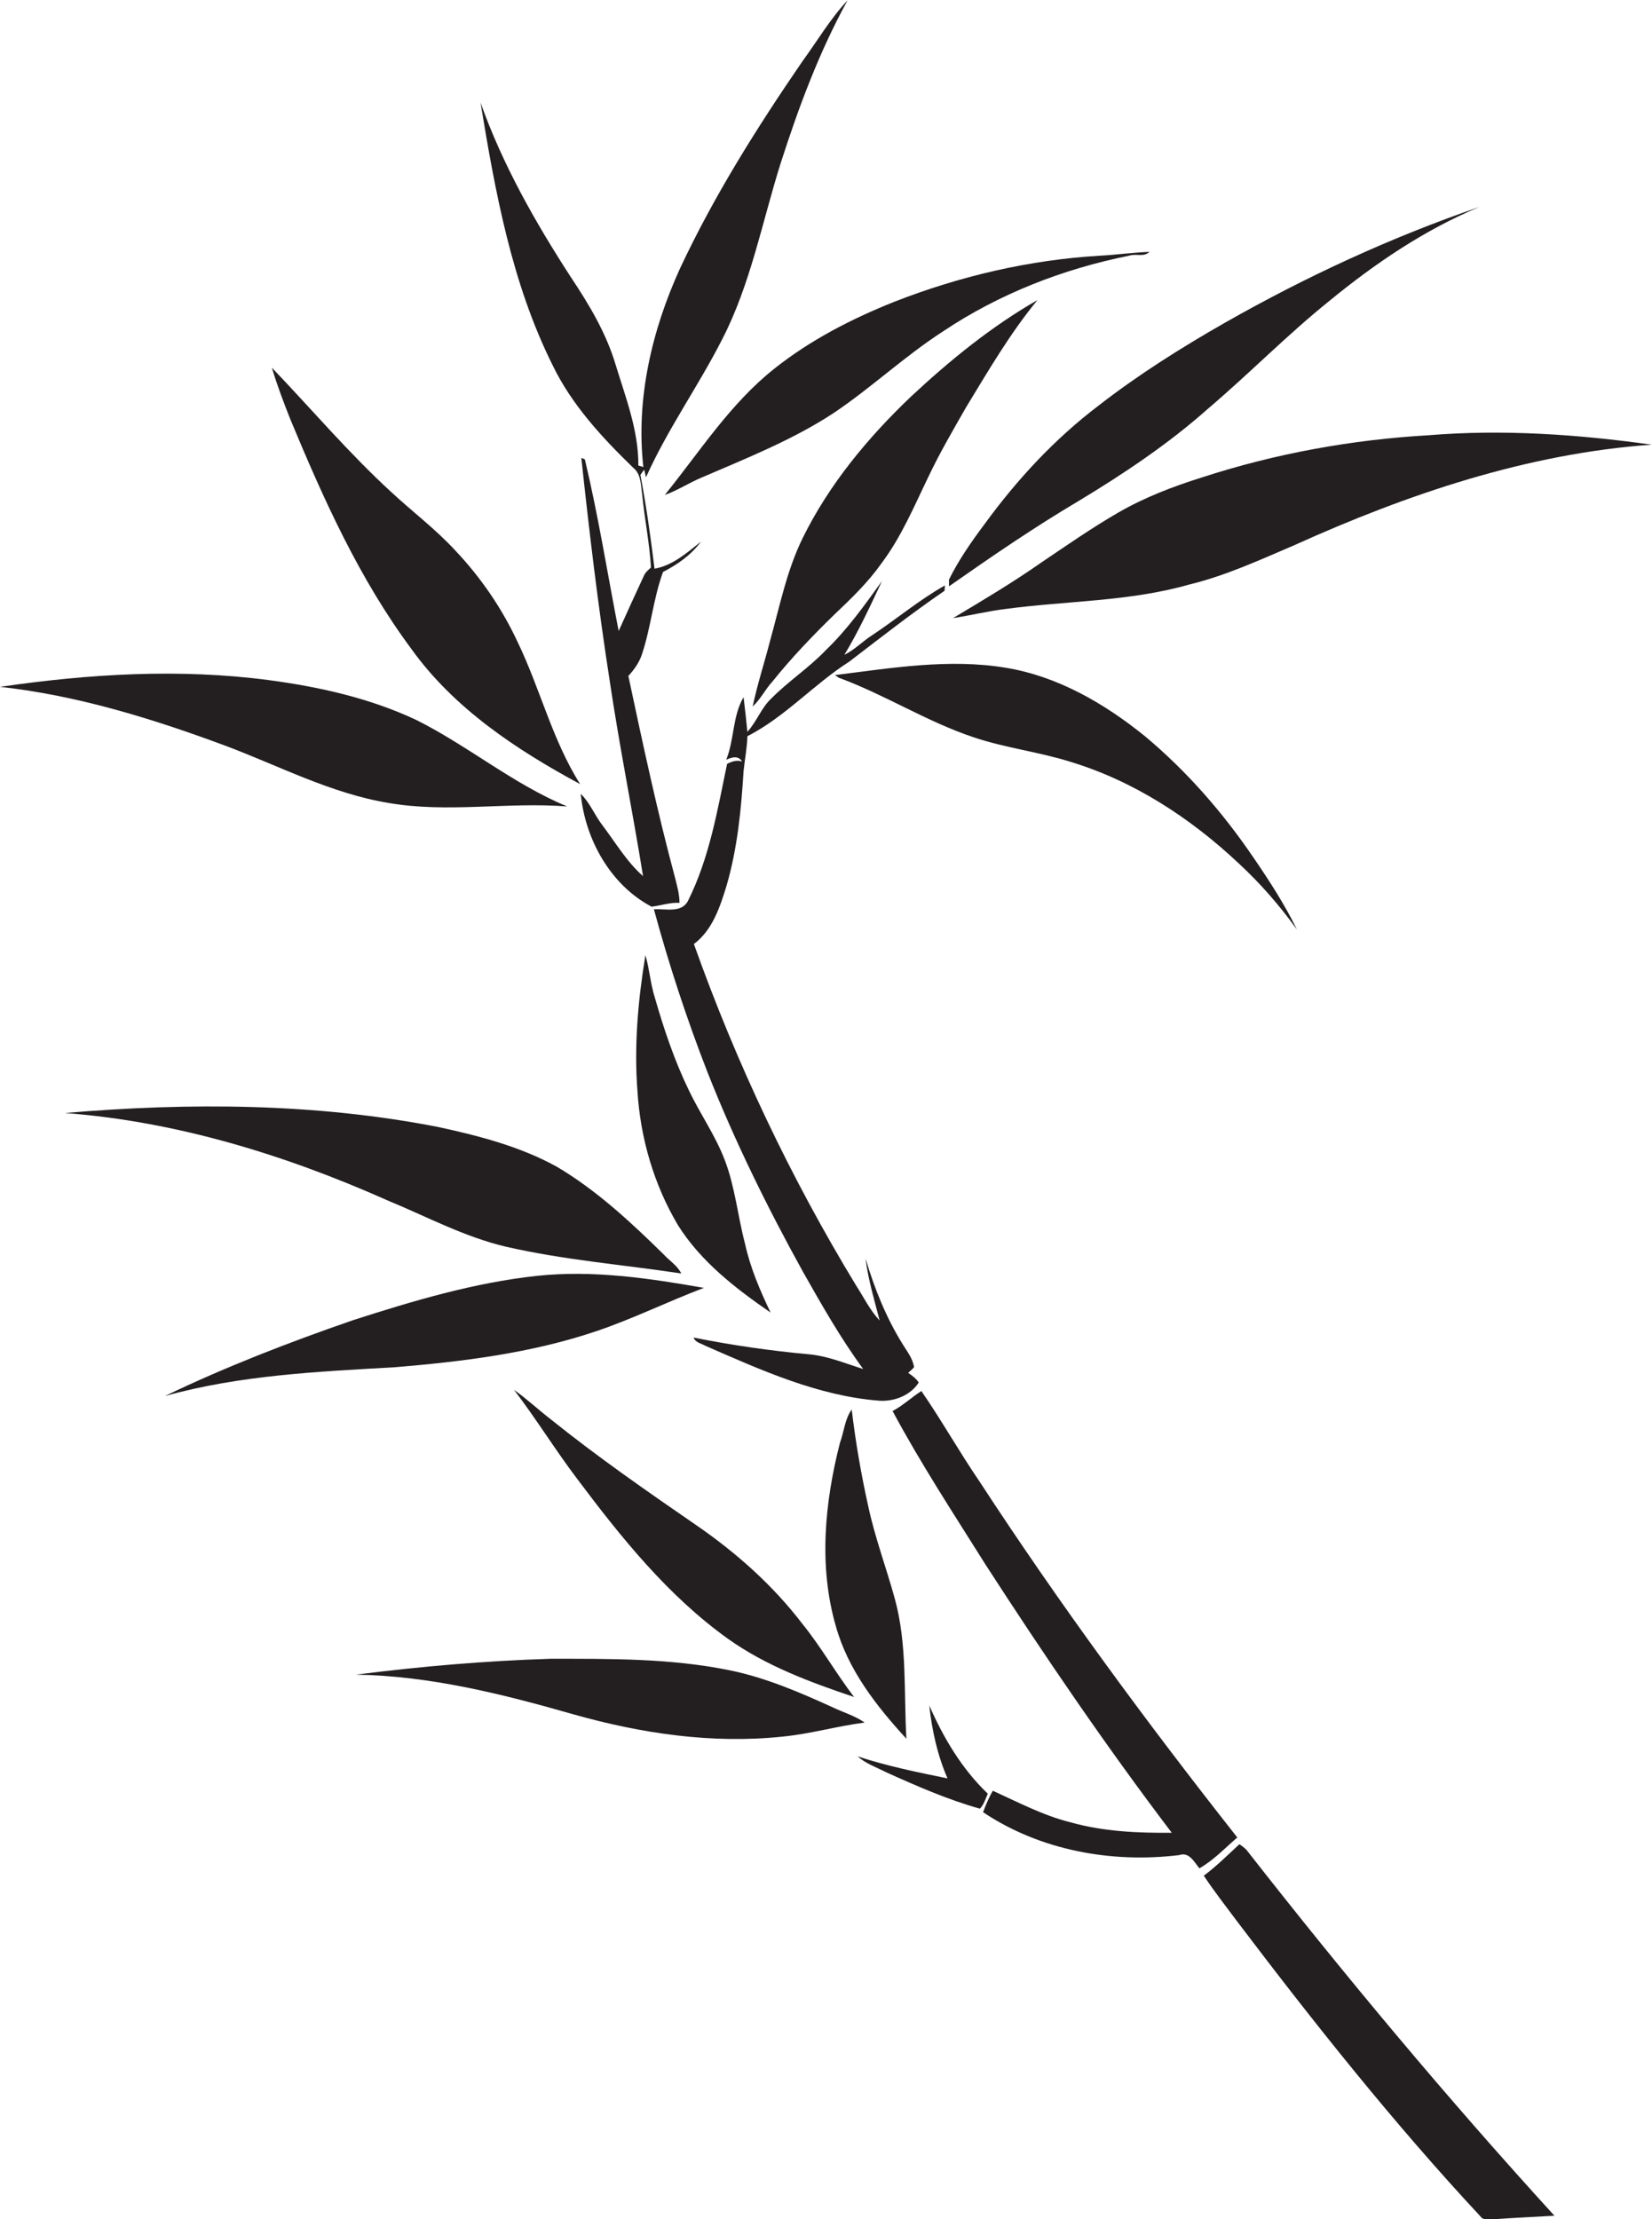
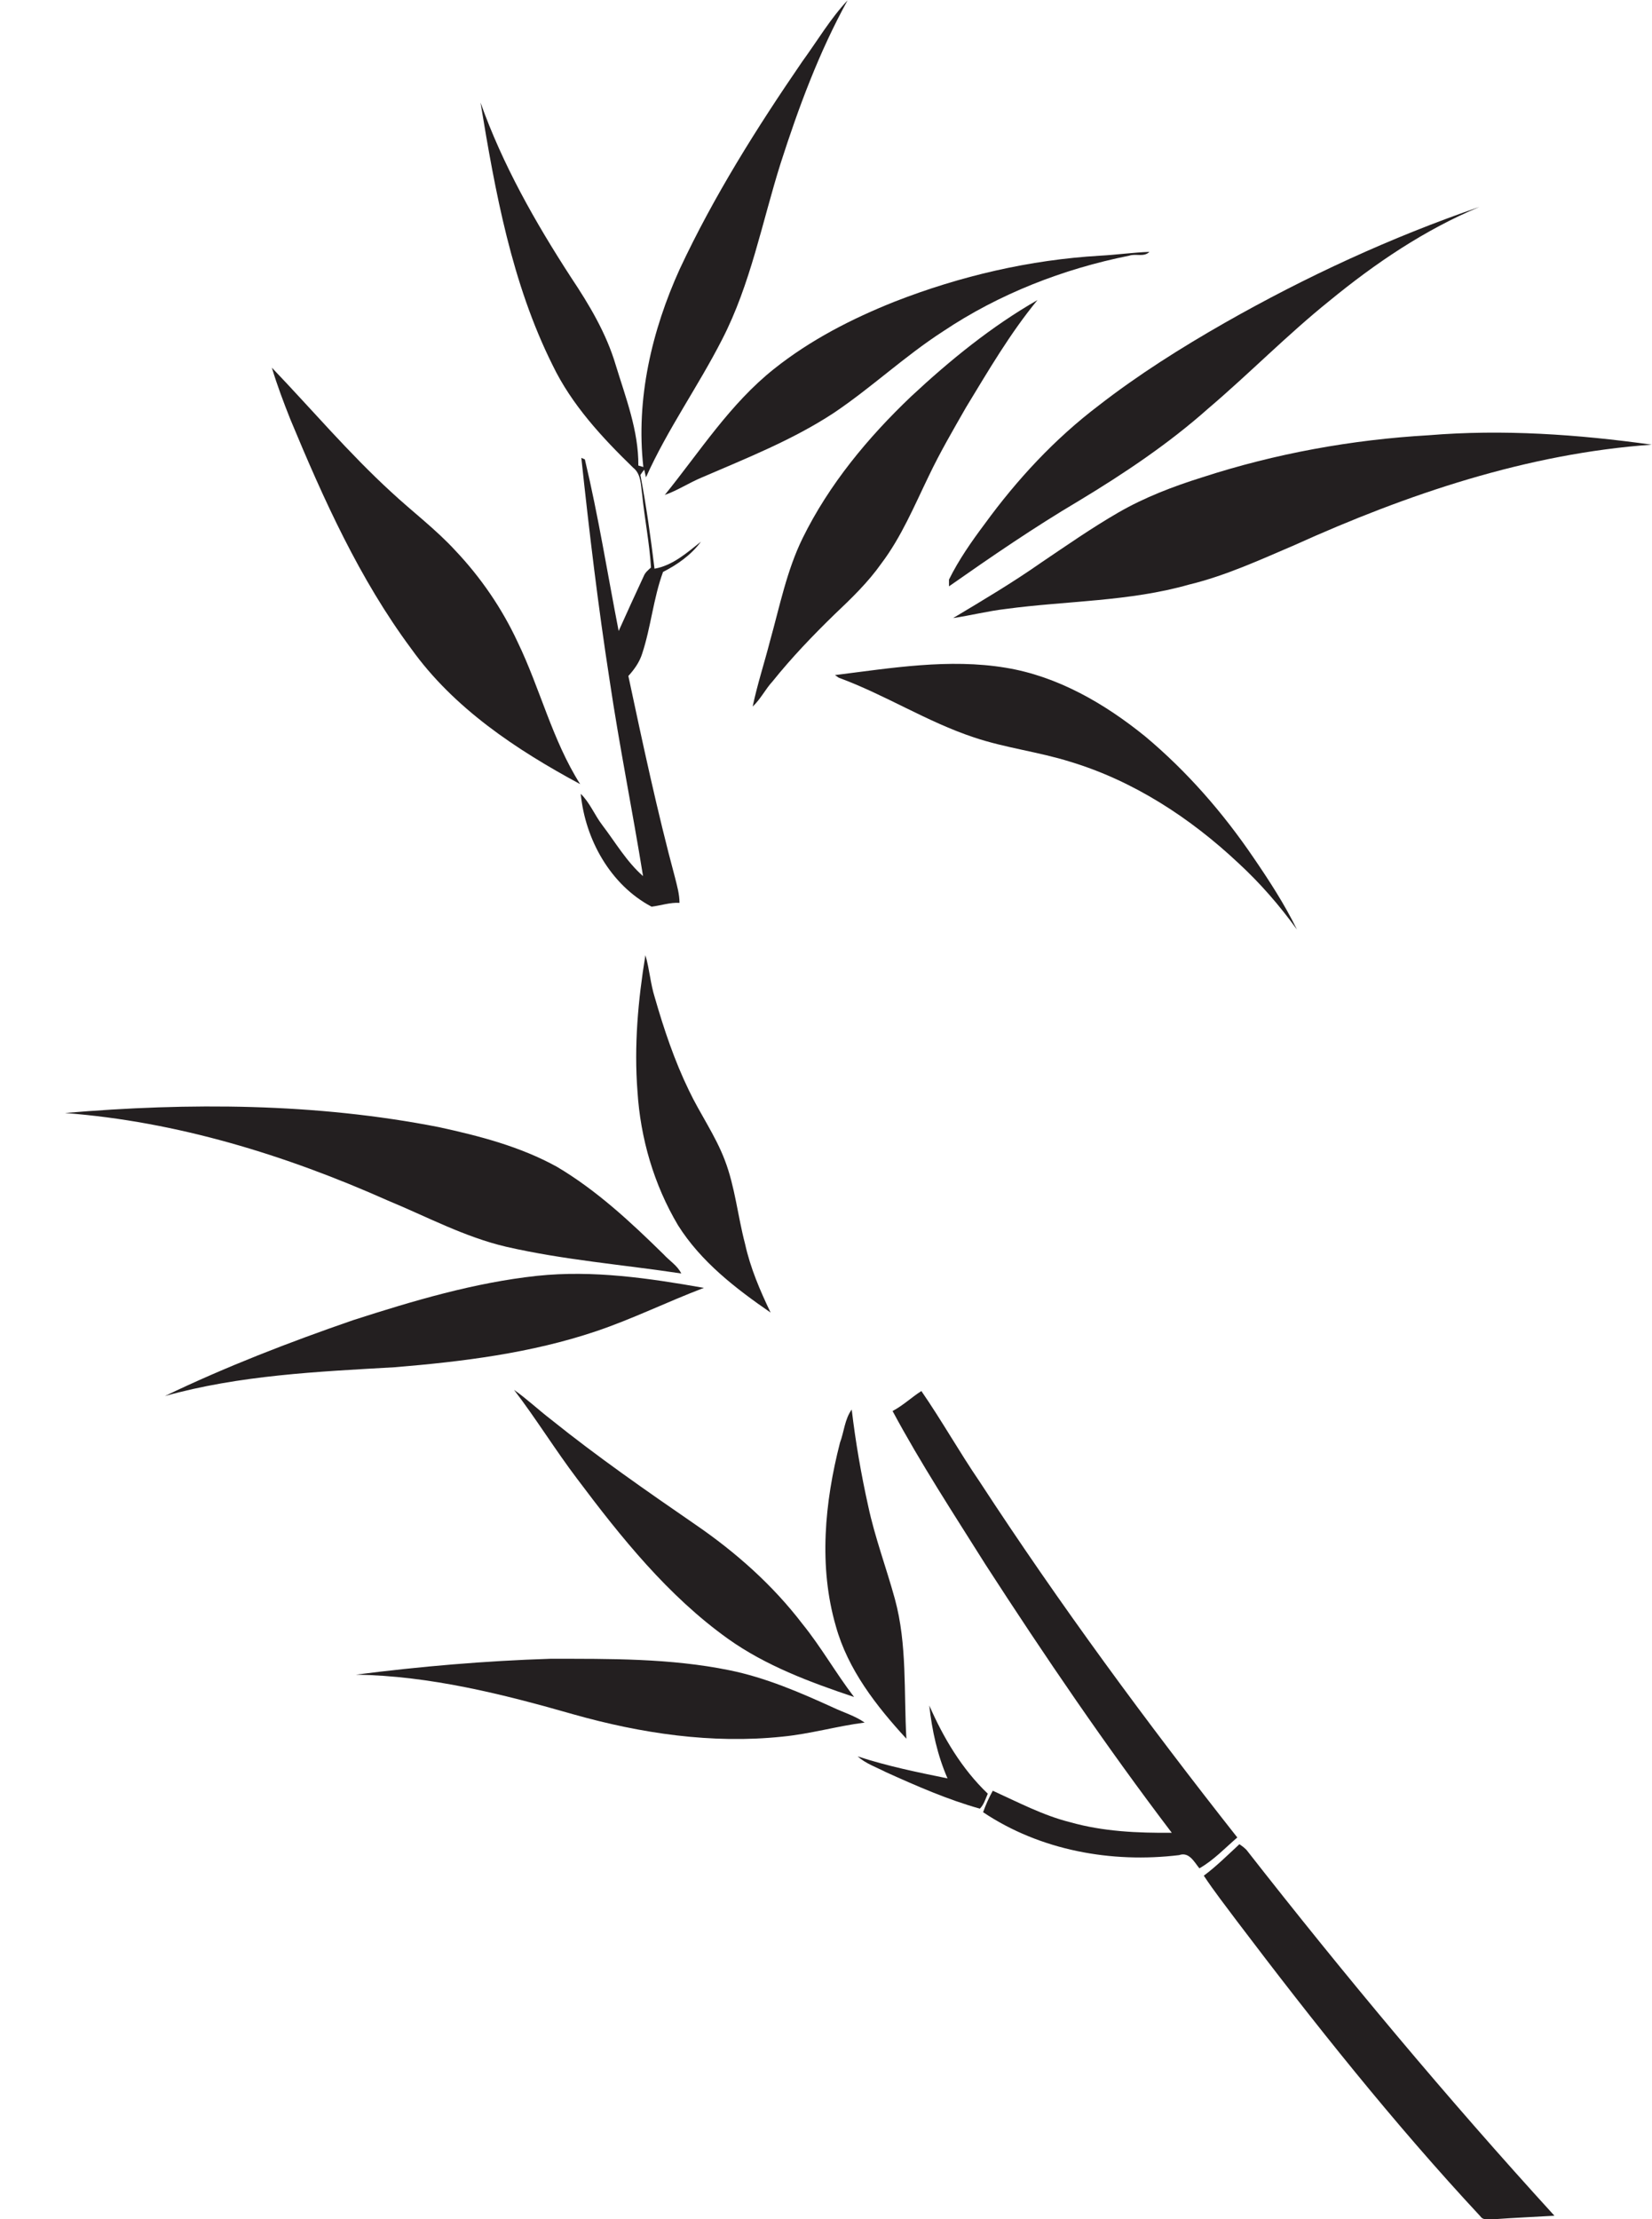
<svg xmlns="http://www.w3.org/2000/svg" version="1.1" id="Layer_1" x="0px" y="0px" viewBox="0 0 562.1 755.1" enable-background="new 0 0 562.1 755.1" xml:space="preserve">
  <g>
    <path fill="#231F20" d="M215.4,159.1c2.8,2.2,2.6,5.9,3.1,9.1c0.8,8.3,2.5,16.5,3,24.9c-1,0.9-2,1.7-2.5,3   c-2.9,6.2-5.7,12.4-8.5,18.6c-3.8-19.5-6.9-39.1-11.5-58.4l-1.2-0.5c2.7,25.2,5.7,50.4,9.6,75.5c3.3,22.3,7.8,44.5,11.4,66.8   c-5.6-4.9-9.4-11.5-13.9-17.4c-2.6-3.4-4.2-7.6-7.3-10.6c1.5,15.5,10.1,31,24.1,38.4c3.2-0.4,6.3-1.5,9.5-1.3   c0-2.9-0.8-5.7-1.5-8.5c-6.1-22.7-11-45.7-15.9-68.7c2-2.2,3.8-4.7,4.7-7.6c3-9.1,3.8-18.8,7.1-27.8c4.9-2.5,9.6-5.8,12.9-10.3   c-4.8,3.8-9.6,8.1-15.8,9.2c-1.3-10.7-2.8-21.4-4.8-31.9c0.4-0.6,0.8-1.2,1.3-1.8l0.6,2.6c7.3-16.3,17.8-31,25.9-46.9   c9.7-18.8,13.6-39.9,19.9-59.9c6.1-19,13.1-37.9,22.8-55.5c-5.9,6.3-10.3,13.8-15.4,20.8c-15.5,22.6-30.1,45.8-41.7,70.6   c-9.5,20.9-15,44.3-12.4,67.4c-0.4-0.1-1.3-0.4-1.7-0.5c0.1-11.8-4.3-23.1-7.7-34.2c-3.2-10.8-9-20.5-15.2-29.8   C182.1,75.6,171,56,163.5,34.9c5,30.4,10.6,61.4,24.5,89.3C194.5,137.7,204.8,148.8,215.4,159.1z" />
    <path fill="#231F20" d="M335.1,178.2c-4.5,6-8.9,12.3-12.2,19c0,0.6,0,1.7,0,2.3c14.4-10.1,29-20.1,44.2-29.1   c15.4-9.3,30.5-19.4,44-31.4c14-11.9,26.9-25.1,41.2-36.6c15.6-12.8,32.4-24.2,51.1-32c-30,10.3-59,23.7-86.6,39.4   c-14.9,8.5-29.5,17.7-43,28.2C358.9,149.3,346.1,163.1,335.1,178.2z" />
    <path fill="#231F20" d="M226.2,168.4c4.3-1.5,8.2-4.1,12.5-5.9c15.3-6.6,31-12.8,45-22c12.8-8.6,24.1-19.3,37.1-27.7   c19.1-12.8,40.9-21.3,63.4-25.8c2.3-0.8,5,0.6,6.9-1.3c-5.6,0.2-11.2,1-16.8,1.3c-23.9,1.4-47.5,6.9-69.8,15.6   c-14.6,5.8-28.8,13.1-41.1,22.9C248.4,137.4,238.1,153.7,226.2,168.4z" />
    <path fill="#231F20" d="M284,209c5.7-5.4,11.4-10.9,15.9-17.3c6.8-9,11.2-19.6,16.1-29.7c3.8-8,8.3-15.7,12.7-23.4   c7.6-12.5,15-25.2,24.3-36.5c-15.7,9-29.8,20.5-43,32.8c-14.7,14-27.9,29.9-36.9,48.2c-5.4,11-7.8,23.2-11.1,35   c-1.9,7.4-4.3,14.7-5.9,22.3c2.7-2.5,4.3-5.9,6.8-8.6C269.4,223.7,276.6,216.2,284,209z" />
    <path fill="#231F20" d="M139.9,220.7c14.5,20.3,35.8,34.4,57.5,46.1c-9.5-15-13.6-32.5-21.3-48.4c-5.3-11.4-12.5-21.9-21.1-31   c-6.7-7.3-14.7-13.3-21.9-20c-14.4-13.2-27.1-28.2-40.6-42.3c1.8,6,4,11.8,6.3,17.6C110.1,169.9,122.3,197,139.9,220.7z" />
-     <path fill="#231F20" d="M409.1,162.4c-9.9,3.1-19.6,6.8-28.6,12c-9,5.2-17.6,11.2-26.2,17c-9.7,6.8-19.8,12.8-30,18.9   c6-0.9,11.9-2.4,17.9-3.1c20.8-2.8,42.1-2.5,62.4-8.3c12.4-3,24.1-8.4,35.8-13.4c38.5-17.4,79.3-31.2,121.6-34.2   c-25.1-3.5-50.6-5.3-76-3.2C460,149.6,434,154.3,409.1,162.4z" />
-     <path fill="#231F20" d="M312.6,470.4c-0.9-1.4-2.3-2.4-3.6-3.3c0.7-0.6,1.4-1.2,2-1.9c-0.4-3-2.4-5.4-3.9-7.9   c-5.6-9-9.6-19-12.6-29.1c0.9,7.2,3,14.1,4.8,21.1c-3.3-3.5-5.4-7.9-8-11.9c-22.3-36.7-40.8-75.7-55.2-116.2   c6.3-4.7,8.9-12.6,11.1-19.8c3.7-12.7,5-25.9,5.8-39c0.4-4,1.2-7.9,1.3-11.9c12.9-6.6,22.6-17.7,34.7-25.4   c10.7-8.2,21.3-16.5,32.4-24.1c0-0.5,0.1-1.4,0.1-1.8c-8.7,4.9-16.4,11.4-24.7,16.9c-3.3,2.1-6,5-9.5,6.7   c4.9-8.1,8.8-16.6,12.8-25.1c-5.9,8.2-11.8,16.5-19.1,23.5c-5.7,6-12.8,10.6-18.6,16.5c-3.4,3.2-4.9,7.8-8.1,11.3   c-0.4-3.9-0.8-7.9-1.3-11.8c-3.8,6.5-3.1,14.4-5.9,21.3c2-0.9,4.1-1.5,5.4,0.6c-1.8-0.6-3.5,0-5.1,0.8c-3.3,15.8-6,32-13.3,46.6   c-2.2,4.3-7.7,2.6-11.6,2.9c5.1,18.8,11.2,37.4,18.3,55.6c9.2,23.3,20.3,45.8,32.4,67.7c6.4,11.3,12.8,22.6,20.5,33.1   c-6.1-1.9-12-4.4-18.4-5c-13.2-1.2-26.3-3.1-39.3-5.7c0.6,1.7,2.6,2,4,2.8c19,8.3,38.4,17.1,59.3,18.7   C304.3,476.9,309.8,474.8,312.6,470.4z" />
+     <path fill="#231F20" d="M409.1,162.4c-9.9,3.1-19.6,6.8-28.6,12c-9,5.2-17.6,11.2-26.2,17c-9.7,6.8-19.8,12.8-30,18.9   c6-0.9,11.9-2.4,17.9-3.1c20.8-2.8,42.1-2.5,62.4-8.3c12.4-3,24.1-8.4,35.8-13.4c38.5-17.4,79.3-31.2,121.6-34.2   c-25.1-3.5-50.6-5.3-76-3.2C460,149.6,434,154.3,409.1,162.4" />
    <path fill="#231F20" d="M364.2,259.2c21.5,6.5,40.8,19.1,57.1,34.4c7.4,6.8,14.1,14.5,20,22.7c-4.2-8.6-9.4-16.6-14.8-24.5   c-10.4-15.3-22.6-29.3-36.8-41.2c-13.8-11.2-29.8-20.5-47.5-23.4c-19.3-3.2-38.9,0.1-58.1,2.5c0.3,0.2,1,0.7,1.3,0.9   c15.8,5.8,30,15,46,20.3C342.1,254.5,353.4,255.8,364.2,259.2z" />
-     <path fill="#231F20" d="M132.2,273.2c20.1,3.5,40.5-0.4,60.8,1.2c-18.4-7.6-33.8-20.7-51.5-29.5c-15.8-7.4-32.9-11.2-50.1-13.5   c-30.4-4-61.2-2.1-91.4,2.3c26.3,2.9,51.8,10.8,76.6,20C95,260.6,112.7,270,132.2,273.2z" />
    <path fill="#231F20" d="M246.6,394.7c-3.2-8.4-8.4-15.7-12.2-23.7c-4.9-10.1-8.5-20.8-11.6-31.6c-1.5-4.7-1.8-9.7-3.2-14.4   c-2.5,15.3-3.9,30.8-2.7,46.3c1,16,5.6,31.8,13.8,45.6c7.8,12.4,19.6,21.5,31.5,29.7c-3.6-7.5-6.9-15.2-8.7-23.4   C251,413.7,250.1,403.8,246.6,394.7z" />
    <path fill="#231F20" d="M172.2,424.2c19.6,4.5,39.7,6.1,59.6,9.1c-1.3-2.7-4-4.3-6-6.5C214.6,415.8,203,405,189.5,397   c-12.5-6.9-26.4-10.5-40.2-13.5c-41.8-8.2-84.9-8.4-127.2-4.8c38.1,2.9,75.1,14.3,109.9,29.8C145.3,414,158.1,420.9,172.2,424.2z" />
    <path fill="#231F20" d="M202.7,453c12.5-4.2,24.4-10.1,36.8-14.8c-18.7-3.3-37.7-6.1-56.7-4.1c-21.4,2.3-42.2,8.5-62.7,15.1   c-21.7,7.5-43.2,15.8-64,25.8c25.4-7.1,52-8.3,78.2-9.8C157.4,463.3,180.7,460.4,202.7,453z" />
    <path fill="#231F20" d="M236.7,518.8c-16.7-11.5-33.4-23.1-49.2-35.8c-4.3-3.3-8.2-7-12.6-10.1c7.5,9.8,14,20.4,21.5,30.3   c15,20,30.9,39.8,51.3,54.4c12.9,9.2,28,14.8,42.9,19.8c-6.2-8.1-11.2-17-17.6-24.9C262.9,539.3,250.4,528.2,236.7,518.8z" />
    <path fill="#231F20" d="M333.3,504.1c-6.9-10.1-12.9-20.8-19.8-30.8c-3.3,2.1-6.2,4.9-9.8,6.8c9.6,17.9,20.8,35,31.6,52.2   c20.1,31.1,41,61.8,63.4,91.3c-11.6,0.1-23.3-0.4-34.6-3.6c-9.2-2.3-17.7-6.8-26.3-10.7c-1.3,2.3-2.4,4.8-3.3,7.3   c19.4,13,43.7,17.4,66.7,14.6c3.4-1.2,5.1,2.3,6.9,4.5c4.9-2.8,8.7-6.9,12.9-10.5C390.1,586,360.5,545.8,333.3,504.1z" />
    <path fill="#231F20" d="M304.5,544.1c-2.9-10.6-6.8-20.9-9.1-31.7c-2.4-10.8-4.3-21.8-5.6-32.8c-2.4,3.3-2.6,7.6-4,11.3   c-5.2,20.3-7.3,42.1-1.4,62.4c4.1,14.8,13.8,27.2,24,38.3C307.5,575.7,308.7,559.5,304.5,544.1z" />
    <path fill="#231F20" d="M283.5,581c-11.4-5.2-23-10.2-35.3-12.7c-20.1-4.1-40.7-3.9-61-3.9c-22.1,0.7-44.2,2.6-66.1,5.4   c25.2,0.4,49.9,6.6,74,13.5c23,6.5,47.1,10.1,71,7.6c9.5-0.9,18.7-3.6,28.1-4.8C290.9,583.8,287.1,582.7,283.5,581z" />
    <path fill="#231F20" d="M316.2,580.3c0.9,8.5,2.8,17,6.2,24.8c-10.3-2.1-20.6-4.2-30.6-7.5c2.8,2.5,6.4,3.7,9.7,5.4   c10.4,4.7,20.9,9.3,31.9,12.4c1.4-1.4,1.9-3.3,2.7-5.1C327.3,601.9,321,591.3,316.2,580.3z" />
    <path fill="#231F20" d="M421.7,627.5c-4,3.7-7.8,7.5-12.1,10.7c3.5,5.3,7.5,10.4,11.3,15.5c26.2,34.6,53.2,68.6,82.8,100.4   c1,1.5,3,1,4.5,1c6.9-0.5,13.8-0.8,20.7-1.2c-36.6-40.1-71.4-81.8-104.8-124.5C423.3,628.6,422.5,628,421.7,627.5z" />
  </g>
</svg>